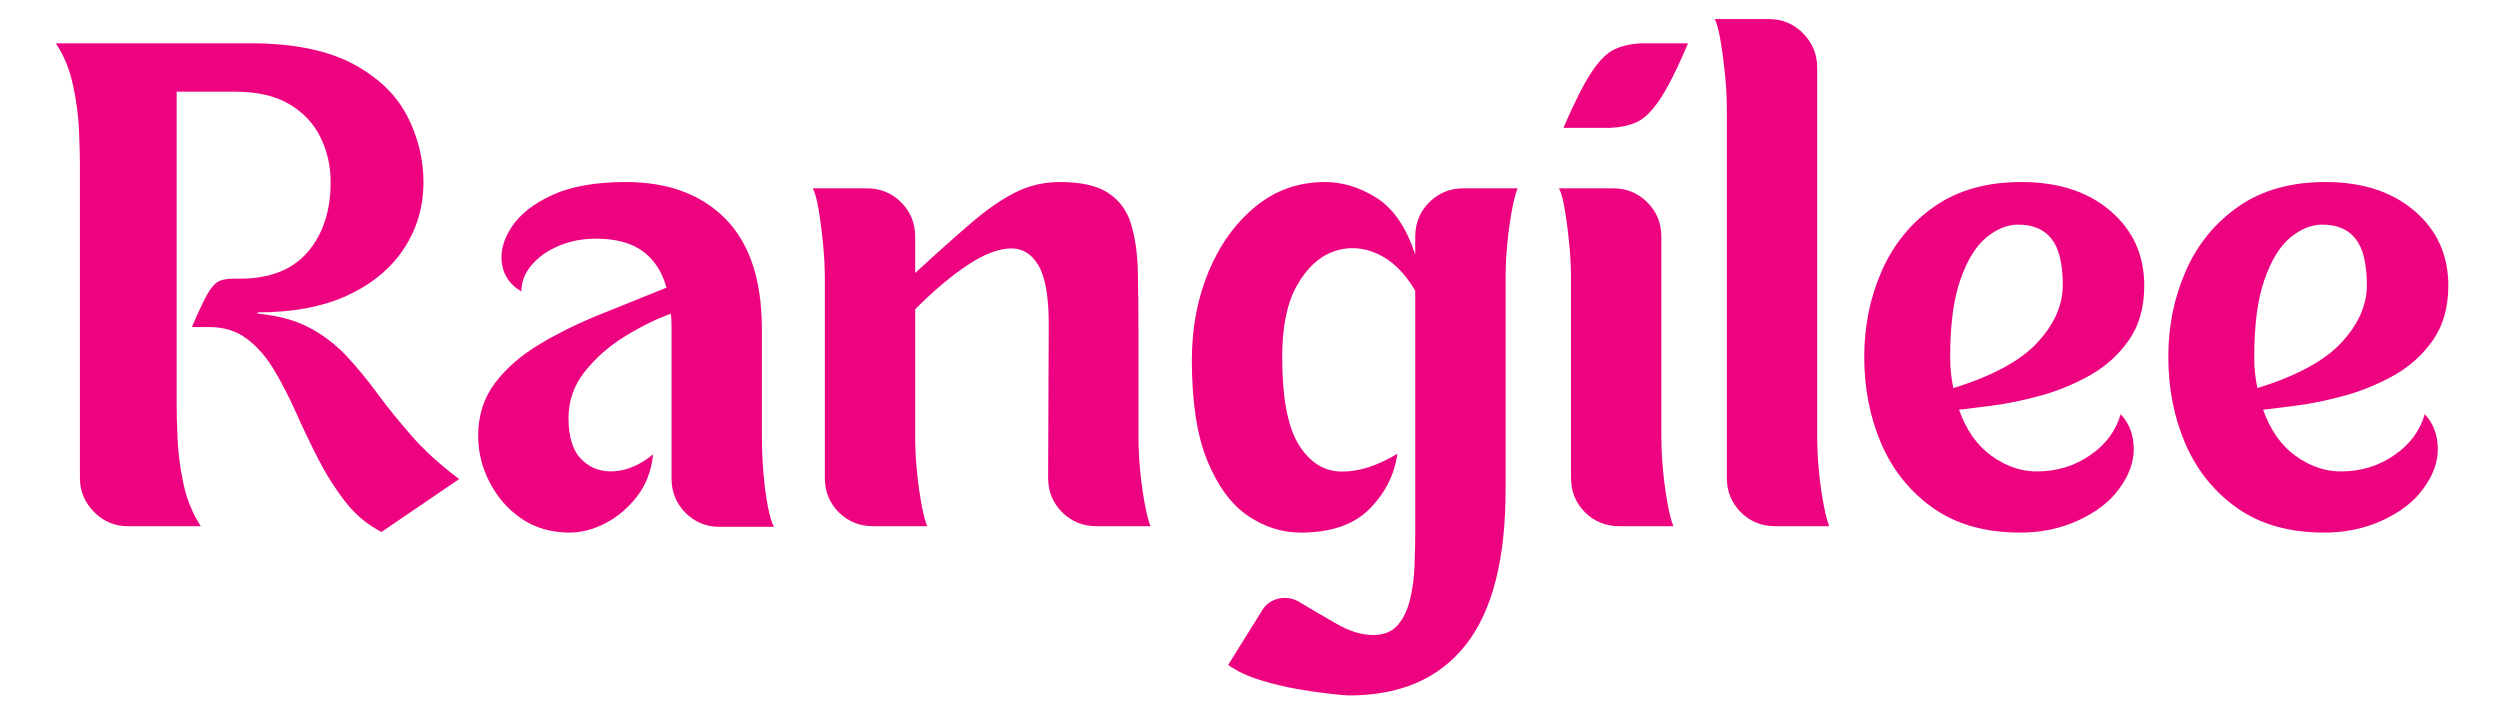
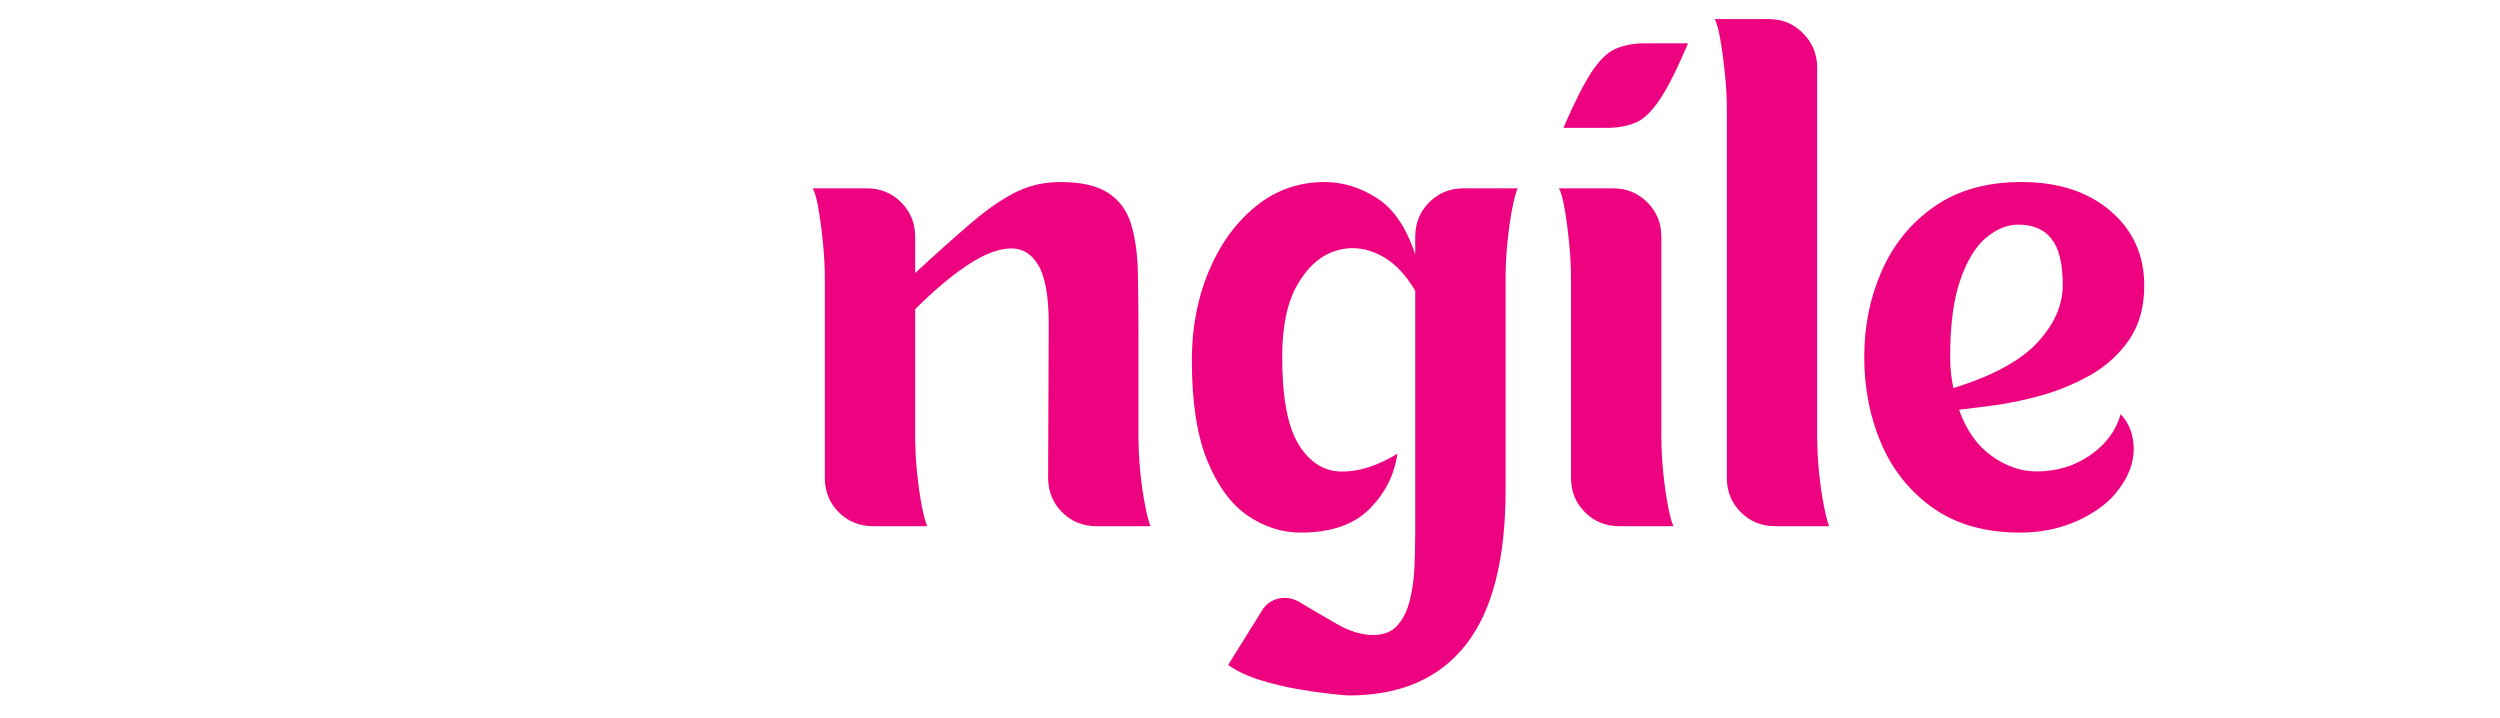
<svg xmlns="http://www.w3.org/2000/svg" width="505" viewBox="0 0 378.75 108.75" height="145" preserveAspectRatio="xMidYMid meet">
  <defs>
    <g />
  </defs>
  <g fill="#ed0380" fill-opacity="1">
    <g transform="translate(5.747, 79.719)">
      <g>
-         <path d="M 33.453 -32.188 C 36.535 -31.875 39.117 -31.156 41.203 -30.031 C 43.297 -28.906 45.129 -27.504 46.703 -25.828 C 48.273 -24.16 49.816 -22.297 51.328 -20.234 C 52.836 -18.18 54.57 -16.031 56.531 -13.781 C 58.488 -11.531 60.914 -9.316 63.812 -7.141 L 52.047 0.875 C 49.93 -0.219 48.117 -1.727 46.609 -3.656 C 45.098 -5.582 43.742 -7.703 42.547 -10.016 C 41.359 -12.336 40.234 -14.688 39.172 -17.062 C 38.117 -19.438 37 -21.617 35.812 -23.609 C 34.625 -25.609 33.238 -27.203 31.656 -28.391 C 30.082 -29.578 28.172 -30.172 25.922 -30.172 L 23.328 -30.172 C 24.285 -32.422 25.051 -34.055 25.625 -35.078 C 26.207 -36.109 26.77 -36.77 27.312 -37.062 C 27.863 -37.352 28.625 -37.5 29.594 -37.5 L 30.562 -37.5 C 35.125 -37.5 38.562 -38.848 40.875 -41.547 C 43.188 -44.242 44.344 -47.773 44.344 -52.141 C 44.344 -54.586 43.828 -56.852 42.797 -58.938 C 41.766 -61.031 40.188 -62.703 38.062 -63.953 C 35.945 -65.203 33.219 -65.828 29.875 -65.828 L 21.016 -65.828 L 21.016 -18.312 C 21.016 -17.094 21.062 -15.391 21.156 -13.203 C 21.25 -11.016 21.551 -8.734 22.062 -6.359 C 22.582 -3.984 23.453 -1.863 24.672 0 L 13.688 0 C 11.633 0 9.898 -0.723 8.484 -2.172 C 7.066 -3.617 6.359 -5.336 6.359 -7.328 L 6.359 -54.938 C 6.359 -56.164 6.312 -57.867 6.219 -60.047 C 6.125 -62.234 5.816 -64.516 5.297 -66.891 C 4.785 -69.273 3.922 -71.363 2.703 -73.156 L 33.25 -73.156 C 39.352 -73.031 44.254 -71.953 47.953 -69.922 C 51.648 -67.898 54.316 -65.301 55.953 -62.125 C 57.586 -58.945 58.406 -55.617 58.406 -52.141 C 58.406 -48.422 57.426 -45.066 55.469 -42.078 C 53.508 -39.086 50.664 -36.723 46.938 -34.984 C 43.219 -33.254 38.656 -32.391 33.25 -32.391 C 33.25 -32.254 33.316 -32.188 33.453 -32.188 Z M 33.453 -32.188 " />
-       </g>
+         </g>
    </g>
  </g>
  <g fill="#ed0380" fill-opacity="1">
    <g transform="translate(70.317, 79.719)">
      <g>
-         <path d="M 45.109 -13.594 C 45.109 -11.789 45.188 -9.941 45.344 -8.047 C 45.508 -6.148 45.734 -4.461 46.016 -2.984 C 46.305 -1.504 46.613 -0.477 46.938 0.094 L 38.656 0.094 C 36.664 0.094 34.961 -0.609 33.547 -2.016 C 32.129 -3.43 31.422 -5.172 31.422 -7.234 L 31.422 -30.172 C 31.422 -30.879 31.391 -31.551 31.328 -32.188 C 29.141 -31.414 26.844 -30.289 24.438 -28.812 C 22.031 -27.344 19.988 -25.562 18.312 -23.469 C 16.645 -21.383 15.812 -19.023 15.812 -16.391 C 15.812 -13.492 16.484 -11.383 17.828 -10.062 C 19.18 -8.75 20.852 -8.172 22.844 -8.328 C 24.832 -8.492 26.758 -9.348 28.625 -10.891 C 28.375 -8.391 27.555 -6.254 26.172 -4.484 C 24.785 -2.711 23.176 -1.359 21.344 -0.422 C 19.52 0.504 17.738 0.969 16 0.969 C 13.176 0.969 10.734 0.258 8.672 -1.156 C 6.617 -2.57 5.016 -4.406 3.859 -6.656 C 2.703 -8.906 2.125 -11.25 2.125 -13.688 C 2.125 -16.77 2.973 -19.438 4.672 -21.688 C 6.379 -23.938 8.629 -25.895 11.422 -27.562 C 14.211 -29.238 17.281 -30.75 20.625 -32.094 C 23.969 -33.445 27.312 -34.797 30.656 -36.141 C 30.008 -38.523 28.816 -40.359 27.078 -41.641 C 25.348 -42.922 22.973 -43.562 19.953 -43.562 C 17.961 -43.562 16.113 -43.207 14.406 -42.5 C 12.707 -41.801 11.328 -40.836 10.266 -39.609 C 9.203 -38.391 8.672 -37.039 8.672 -35.562 C 7.004 -36.531 6.023 -37.91 5.734 -39.703 C 5.441 -41.504 5.922 -43.367 7.172 -45.297 C 8.43 -47.234 10.488 -48.859 13.344 -50.172 C 16.207 -51.484 19.922 -52.141 24.484 -52.141 C 30.848 -52.141 35.859 -50.305 39.516 -46.641 C 43.18 -42.984 45.047 -37.492 45.109 -30.172 Z M 45.109 -13.594 " />
-       </g>
+         </g>
    </g>
  </g>
  <g fill="#ed0380" fill-opacity="1">
    <g transform="translate(119.853, 79.719)">
      <g>
        <path d="M 52.625 -13.688 C 52.625 -11.883 52.719 -10.035 52.906 -8.141 C 53.102 -6.242 53.348 -4.555 53.641 -3.078 C 53.93 -1.609 54.203 -0.582 54.453 0 L 46.266 0 C 44.211 0 42.477 -0.703 41.062 -2.109 C 39.645 -3.523 38.938 -5.266 38.938 -7.328 L 39.031 -30.656 C 39.031 -34.832 38.5 -37.801 37.438 -39.562 C 36.383 -41.332 34.926 -42.172 33.062 -42.078 C 31.195 -41.984 29.039 -41.113 26.594 -39.469 C 24.156 -37.832 21.555 -35.633 18.797 -32.875 L 18.797 -13.688 C 18.797 -11.883 18.891 -10.035 19.078 -8.141 C 19.273 -6.242 19.516 -4.555 19.797 -3.078 C 20.086 -1.609 20.363 -0.582 20.625 0 L 12.438 0 C 10.375 0 8.633 -0.703 7.219 -2.109 C 5.812 -3.523 5.109 -5.266 5.109 -7.328 L 5.109 -37.5 C 5.109 -39.289 5.008 -41.133 4.812 -43.031 C 4.625 -44.926 4.398 -46.613 4.141 -48.094 C 3.891 -49.57 3.602 -50.602 3.281 -51.188 L 11.469 -51.188 C 13.531 -51.188 15.266 -50.477 16.672 -49.062 C 18.086 -47.645 18.797 -45.91 18.797 -43.859 L 18.797 -38.359 C 22.141 -41.441 25 -43.992 27.375 -46.016 C 29.75 -48.047 31.961 -49.57 34.016 -50.594 C 36.078 -51.625 38.328 -52.141 40.766 -52.141 C 43.984 -52.141 46.426 -51.578 48.094 -50.453 C 49.77 -49.336 50.91 -47.766 51.516 -45.734 C 52.129 -43.711 52.469 -41.301 52.531 -38.5 C 52.594 -35.707 52.625 -32.641 52.625 -29.297 Z M 52.625 -13.688 " />
      </g>
    </g>
  </g>
  <g fill="#ed0380" fill-opacity="1">
    <g transform="translate(177.581, 79.719)">
      <g>
        <path d="M 44.141 -51.188 L 52.344 -51.188 C 52.082 -50.602 51.805 -49.57 51.516 -48.094 C 51.234 -46.613 50.992 -44.926 50.797 -43.031 C 50.609 -41.133 50.516 -39.289 50.516 -37.5 L 50.516 -5.5 C 50.516 5.039 48.504 12.863 44.484 17.969 C 40.461 23.082 34.566 25.641 26.797 25.641 C 26.348 25.641 25.398 25.555 23.953 25.391 C 22.504 25.234 20.848 24.992 18.984 24.672 C 17.117 24.348 15.238 23.895 13.344 23.312 C 11.445 22.738 9.828 21.973 8.484 21.016 L 13.594 12.812 C 14.164 11.852 14.984 11.242 16.047 10.984 C 17.109 10.734 18.117 10.863 19.078 11.375 C 21.016 12.531 22.961 13.672 24.922 14.797 C 26.879 15.922 28.723 16.484 30.453 16.484 C 32.066 16.484 33.305 15.984 34.172 14.984 C 35.035 13.992 35.66 12.691 36.047 11.078 C 36.43 9.473 36.656 7.77 36.719 5.969 C 36.789 4.176 36.828 2.508 36.828 0.969 L 36.828 -35.672 C 35.211 -38.43 33.281 -40.305 31.031 -41.297 C 28.789 -42.297 26.578 -42.395 24.391 -41.594 C 22.203 -40.789 20.367 -39.07 18.891 -36.438 C 17.41 -33.801 16.672 -30.203 16.672 -25.641 C 16.672 -19.535 17.488 -15.133 19.125 -12.438 C 20.77 -9.738 22.91 -8.352 25.547 -8.281 C 28.18 -8.219 31.039 -9.117 34.125 -10.984 C 33.676 -7.773 32.258 -4.977 29.875 -2.594 C 27.5 -0.219 24.031 0.969 19.469 0.969 C 16.645 0.969 13.977 0.117 11.469 -1.578 C 8.969 -3.285 6.926 -6.051 5.344 -9.875 C 3.77 -13.695 2.984 -18.789 2.984 -25.156 C 2.984 -30.039 3.832 -34.52 5.531 -38.594 C 7.238 -42.676 9.602 -45.953 12.625 -48.422 C 15.645 -50.898 19.148 -52.141 23.141 -52.141 C 25.836 -52.141 28.453 -51.336 30.984 -49.734 C 33.523 -48.129 35.473 -45.27 36.828 -41.156 L 36.828 -43.859 C 36.828 -45.91 37.531 -47.645 38.938 -49.062 C 40.352 -50.477 42.086 -51.188 44.141 -51.188 Z M 44.141 -51.188 " />
      </g>
    </g>
  </g>
  <g fill="#ed0380" fill-opacity="1">
    <g transform="translate(232.9, 79.719)">
      <g>
        <path d="M 18.797 -43.859 L 18.797 -13.688 C 18.797 -11.883 18.891 -10.035 19.078 -8.141 C 19.273 -6.242 19.516 -4.555 19.797 -3.078 C 20.086 -1.609 20.363 -0.582 20.625 0 L 12.438 0 C 10.375 0 8.633 -0.703 7.219 -2.109 C 5.812 -3.523 5.109 -5.266 5.109 -7.328 L 5.109 -37.5 C 5.109 -39.289 5.008 -41.133 4.812 -43.031 C 4.625 -44.926 4.398 -46.613 4.141 -48.094 C 3.891 -49.57 3.602 -50.602 3.281 -51.188 L 11.469 -51.188 C 13.531 -51.188 15.266 -50.477 16.672 -49.062 C 18.086 -47.645 18.797 -45.91 18.797 -43.859 Z M 10.984 -60.344 L 3.953 -60.344 C 5.617 -64.195 7.047 -67.02 8.234 -68.812 C 9.43 -70.613 10.609 -71.77 11.766 -72.281 C 12.922 -72.801 14.27 -73.094 15.812 -73.156 L 22.844 -73.156 C 21.176 -69.238 19.742 -66.395 18.547 -64.625 C 17.359 -62.863 16.188 -61.723 15.031 -61.203 C 13.875 -60.691 12.523 -60.406 10.984 -60.344 Z M 10.984 -60.344 " />
      </g>
    </g>
  </g>
  <g fill="#ed0380" fill-opacity="1">
    <g transform="translate(256.897, 79.719)">
      <g>
        <path d="M 18.406 -13.688 C 18.406 -11.883 18.5 -10.035 18.688 -8.141 C 18.883 -6.242 19.129 -4.555 19.422 -3.078 C 19.711 -1.609 19.984 -0.582 20.234 0 L 12.047 0 C 9.992 0 8.258 -0.703 6.844 -2.109 C 5.426 -3.523 4.719 -5.266 4.719 -7.328 L 4.719 -63.141 C 4.719 -64.93 4.617 -66.758 4.422 -68.625 C 4.234 -70.488 4.008 -72.16 3.75 -73.641 C 3.5 -75.117 3.211 -76.18 2.891 -76.828 L 11.078 -76.828 C 13.141 -76.828 14.875 -76.102 16.281 -74.656 C 17.695 -73.207 18.406 -71.488 18.406 -69.5 Z M 18.406 -13.688 " />
      </g>
    </g>
  </g>
  <g fill="#ed0380" fill-opacity="1">
    <g transform="translate(280.605, 79.719)">
      <g>
        <path d="M 27.953 -8.297 C 30.973 -8.297 33.672 -9.113 36.047 -10.75 C 38.422 -12.383 39.961 -14.457 40.672 -16.969 C 41.961 -15.613 42.625 -13.891 42.656 -11.797 C 42.688 -9.711 41.93 -7.645 40.391 -5.594 C 39.035 -3.727 37.008 -2.164 34.312 -0.906 C 31.613 0.344 28.66 0.969 25.453 0.969 C 20.18 0.969 15.789 -0.266 12.281 -2.734 C 8.781 -5.211 6.16 -8.457 4.422 -12.469 C 2.691 -16.488 1.828 -20.879 1.828 -25.641 C 1.828 -30.328 2.711 -34.676 4.484 -38.688 C 6.254 -42.707 8.906 -45.953 12.438 -48.422 C 15.969 -50.898 20.367 -52.141 25.641 -52.141 C 31.234 -52.141 35.734 -50.676 39.141 -47.75 C 42.547 -44.832 44.25 -41.062 44.25 -36.438 C 44.25 -33.156 43.473 -30.406 41.922 -28.188 C 40.379 -25.977 38.406 -24.195 36 -22.844 C 33.594 -21.5 31.086 -20.473 28.484 -19.766 C 25.879 -19.055 23.453 -18.555 21.203 -18.266 C 18.953 -17.973 17.281 -17.766 16.188 -17.641 C 17.281 -14.555 18.922 -12.227 21.109 -10.656 C 23.297 -9.082 25.578 -8.297 27.953 -8.297 Z M 14.844 -25.641 C 14.844 -23.973 15.004 -22.398 15.328 -20.922 C 21.305 -22.785 25.562 -25.098 28.094 -27.859 C 30.633 -30.617 31.906 -33.508 31.906 -36.531 C 31.906 -39.75 31.344 -42.078 30.219 -43.516 C 29.094 -44.961 27.406 -45.688 25.156 -45.688 C 23.488 -45.688 21.863 -45.023 20.281 -43.703 C 18.707 -42.391 17.406 -40.254 16.375 -37.297 C 15.352 -34.348 14.844 -30.461 14.844 -25.641 Z M 14.844 -25.641 " />
      </g>
    </g>
  </g>
  <g fill="#ed0380" fill-opacity="1">
    <g transform="translate(326.672, 79.719)">
      <g>
-         <path d="M 27.953 -8.297 C 30.973 -8.297 33.672 -9.113 36.047 -10.75 C 38.422 -12.383 39.961 -14.457 40.672 -16.969 C 41.961 -15.613 42.625 -13.891 42.656 -11.797 C 42.688 -9.711 41.93 -7.645 40.391 -5.594 C 39.035 -3.727 37.008 -2.164 34.312 -0.906 C 31.613 0.344 28.66 0.969 25.453 0.969 C 20.18 0.969 15.789 -0.266 12.281 -2.734 C 8.781 -5.211 6.16 -8.457 4.422 -12.469 C 2.691 -16.488 1.828 -20.879 1.828 -25.641 C 1.828 -30.328 2.711 -34.676 4.484 -38.688 C 6.254 -42.707 8.906 -45.953 12.438 -48.422 C 15.969 -50.898 20.367 -52.141 25.641 -52.141 C 31.234 -52.141 35.734 -50.676 39.141 -47.75 C 42.547 -44.832 44.25 -41.062 44.25 -36.438 C 44.25 -33.156 43.473 -30.406 41.922 -28.188 C 40.379 -25.977 38.406 -24.195 36 -22.844 C 33.594 -21.5 31.086 -20.473 28.484 -19.766 C 25.879 -19.055 23.453 -18.555 21.203 -18.266 C 18.953 -17.973 17.281 -17.766 16.188 -17.641 C 17.281 -14.555 18.922 -12.227 21.109 -10.656 C 23.297 -9.082 25.578 -8.297 27.953 -8.297 Z M 14.844 -25.641 C 14.844 -23.973 15.004 -22.398 15.328 -20.922 C 21.305 -22.785 25.562 -25.098 28.094 -27.859 C 30.633 -30.617 31.906 -33.508 31.906 -36.531 C 31.906 -39.75 31.344 -42.078 30.219 -43.516 C 29.094 -44.961 27.406 -45.688 25.156 -45.688 C 23.488 -45.688 21.863 -45.023 20.281 -43.703 C 18.707 -42.391 17.406 -40.254 16.375 -37.297 C 15.352 -34.348 14.844 -30.461 14.844 -25.641 Z M 14.844 -25.641 " />
-       </g>
+         </g>
    </g>
  </g>
</svg>